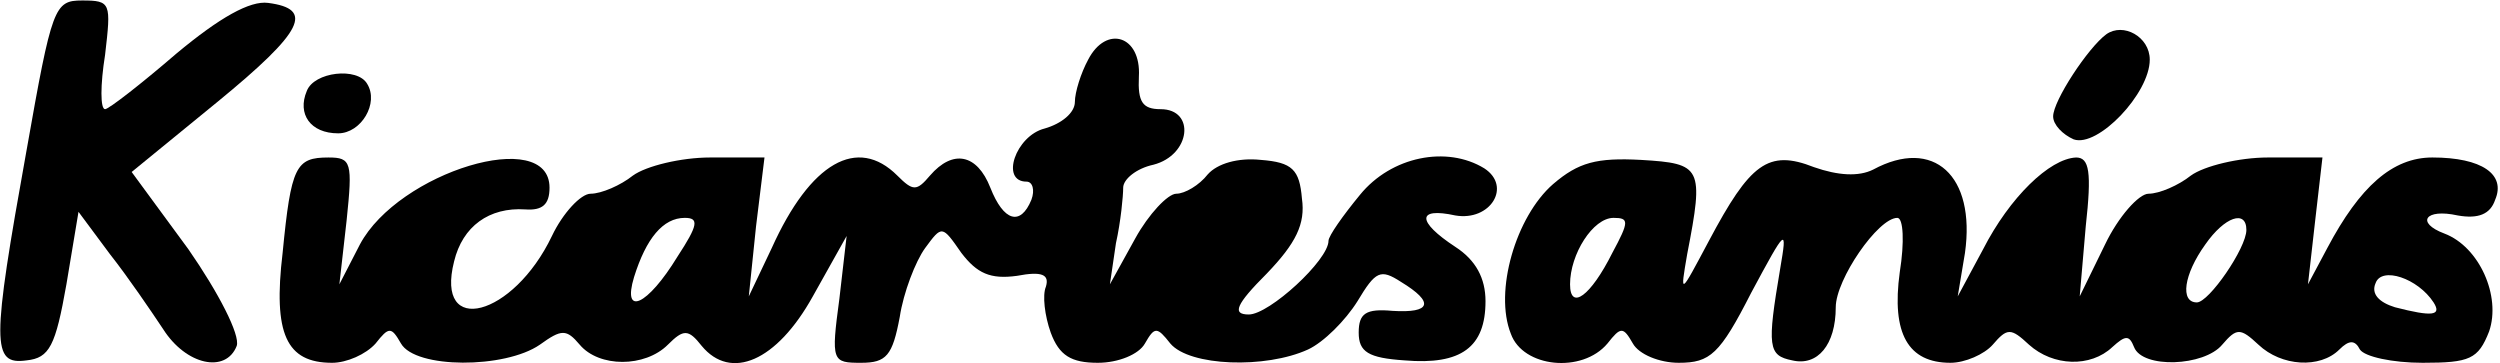
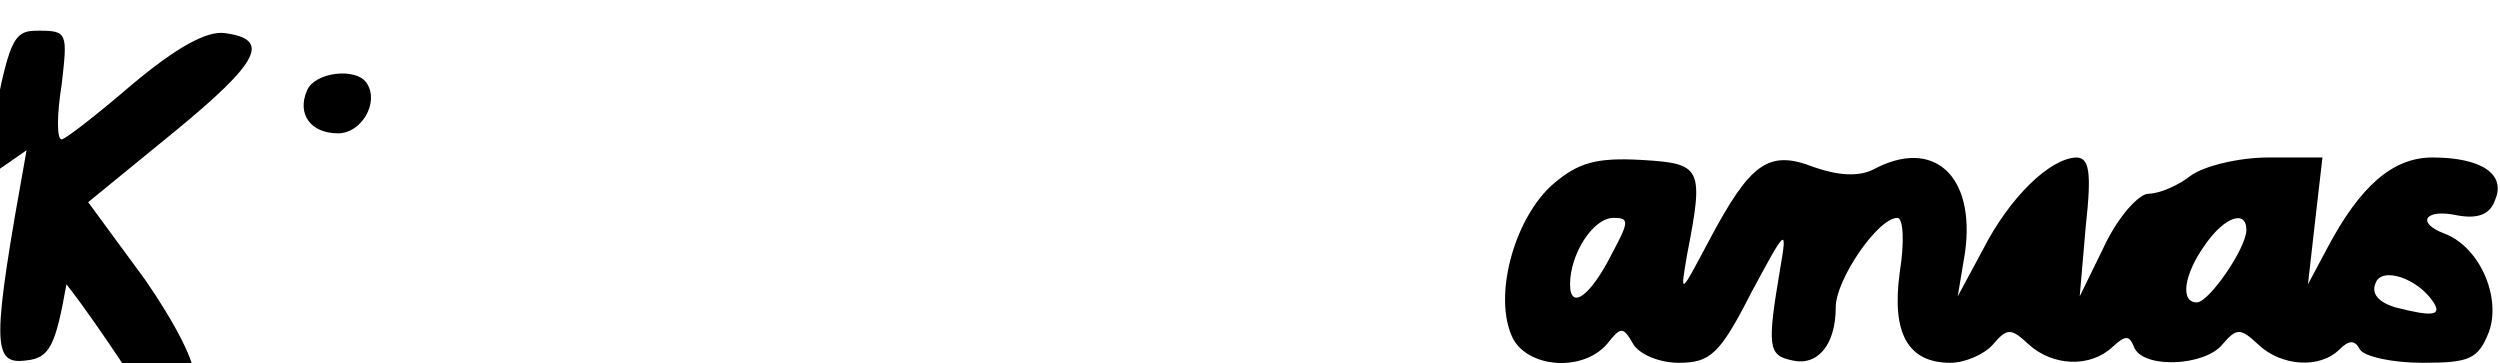
<svg xmlns="http://www.w3.org/2000/svg" version="1.0" width="54.627mm" height="7.938mm" viewBox="0 0 207 30" preserveAspectRatio="xMidYMid meet">
  <g transform="translate(0,30) scale(0.1,-0.1)" fill="#000000" stroke="none">
-     <path d="M22 176 c-29 -161 -29 -178 0 -174 19 2 24 12 33 63 l10 60 26 -35 c15 -19 34 -47 44 -62 19 -30 52 -37 61 -14 3 9 -15 44 -40 80 l-47 64 71 58 c72 59 80 77 42 82 -15 2 -40 -12 -76 -42 -29 -25 -56 -46 -59 -46 -4 0 -4 20 0 45 5 43 5 45 -19 45 -23 0 -25 -5 -46 -124z" />
-     <path d="M1744 272 c-15 -11 -44 -55 -44 -68 0 -7 8 -15 17 -19 20 -7 63 38 63 66 0 19 -22 31 -36 21z" />
-     <path d="M901 251 c-6 -11 -11 -27 -11 -35 0 -9 -11 -18 -25 -22 -24 -6 -37 -44 -15 -44 5 0 7 -7 4 -15 -9 -22 -23 -18 -34 10 -11 28 -31 32 -50 10 -11 -13 -14 -13 -27 0 -33 33 -72 11 -104 -60 l-19 -40 6 58 7 57 -45 0 c-24 0 -53 -7 -64 -15 -10 -8 -26 -15 -35 -15 -8 0 -23 -16 -32 -35 -32 -67 -97 -84 -81 -21 7 29 29 45 59 43 14 -1 20 4 20 18 0 51 -125 13 -157 -47 l-17 -33 6 53 c5 48 4 52 -15 52 -27 0 -31 -7 -38 -79 -8 -67 3 -91 41 -91 12 0 28 7 36 16 11 14 13 14 21 0 12 -21 86 -21 115 -1 18 13 22 13 33 0 16 -19 54 -19 73 0 13 13 17 13 28 -1 24 -29 62 -13 92 41 l28 50 -6 -52 c-7 -52 -6 -53 18 -53 21 0 26 6 32 38 3 20 13 46 21 57 14 19 14 19 30 -4 13 -17 24 -22 46 -19 21 4 27 1 24 -9 -3 -7 -1 -24 4 -38 7 -19 17 -25 39 -25 17 0 34 7 39 16 8 14 10 14 21 0 16 -19 79 -21 114 -5 13 6 31 24 41 40 15 25 19 27 36 16 28 -17 25 -26 -7 -24 -22 2 -28 -2 -28 -18 0 -16 8 -21 38 -23 47 -4 67 11 67 49 0 19 -8 34 -25 45 -32 21 -32 33 0 26 29 -5 47 24 24 39 -31 19 -77 10 -103 -22 -14 -17 -26 -34 -26 -38 0 -16 -49 -61 -66 -61 -14 0 -11 8 15 34 24 25 32 41 29 62 -2 24 -8 30 -34 32 -19 2 -36 -3 -44 -12 -7 -9 -19 -16 -26 -16 -7 0 -23 -17 -34 -37 l-21 -38 5 34 c4 18 6 39 6 46 0 7 11 16 25 19 31 8 35 46 6 46 -15 0 -19 6 -18 27 2 34 -27 43 -42 14z m-340 -163 c-25 -41 -46 -50 -36 -17 10 32 24 49 42 49 12 0 11 -6 -6 -32z" />
+     <path d="M22 176 c-29 -161 -29 -178 0 -174 19 2 24 12 33 63 c15 -19 34 -47 44 -62 19 -30 52 -37 61 -14 3 9 -15 44 -40 80 l-47 64 71 58 c72 59 80 77 42 82 -15 2 -40 -12 -76 -42 -29 -25 -56 -46 -59 -46 -4 0 -4 20 0 45 5 43 5 45 -19 45 -23 0 -25 -5 -46 -124z" />
    <path d="M254 225 c-8 -19 3 -35 26 -35 19 0 34 25 24 41 -8 14 -44 10 -50 -6z" />
    <path d="M1286 148 c-31 -27 -49 -89 -35 -124 10 -28 59 -33 80 -8 11 14 13 14 21 0 5 -9 22 -16 38 -16 26 0 34 7 60 58 29 54 30 55 24 20 -11 -65 -10 -72 10 -76 21 -5 36 13 36 44 0 23 35 74 51 74 5 0 6 -20 2 -45 -7 -51 7 -75 42 -75 12 0 28 7 35 15 12 14 15 14 30 0 20 -18 51 -19 69 -2 11 10 14 10 18 0 7 -18 58 -16 73 2 12 14 15 14 30 0 19 -18 51 -20 67 -4 8 8 13 8 17 0 4 -6 27 -11 52 -11 39 0 46 3 55 26 10 29 -8 70 -37 81 -24 9 -16 21 11 15 17 -3 27 1 31 13 9 21 -11 35 -52 35 -33 0 -60 -24 -87 -75 l-16 -30 6 53 6 52 -45 0 c-24 0 -53 -7 -64 -15 -10 -8 -26 -15 -35 -15 -8 0 -25 -19 -36 -42 l-21 -43 5 58 c5 45 3 57 -8 57 -22 -1 -55 -33 -77 -76 l-21 -39 6 36 c9 64 -26 96 -76 69 -12 -6 -29 -5 -49 2 -38 15 -53 3 -87 -61 -24 -45 -24 -46 -18 -11 14 72 12 75 -38 78 -37 2 -52 -2 -73 -20z m49 -57 c-18 -36 -35 -48 -35 -26 0 25 19 55 36 55 13 0 13 -3 -1 -29z m525 19 c0 -15 -31 -60 -41 -60 -14 0 -11 23 7 48 16 23 34 29 34 12z m155 -60 c7 -11 -1 -12 -32 -4 -13 4 -20 11 -16 20 5 14 35 4 48 -16z" />
  </g>
</svg>